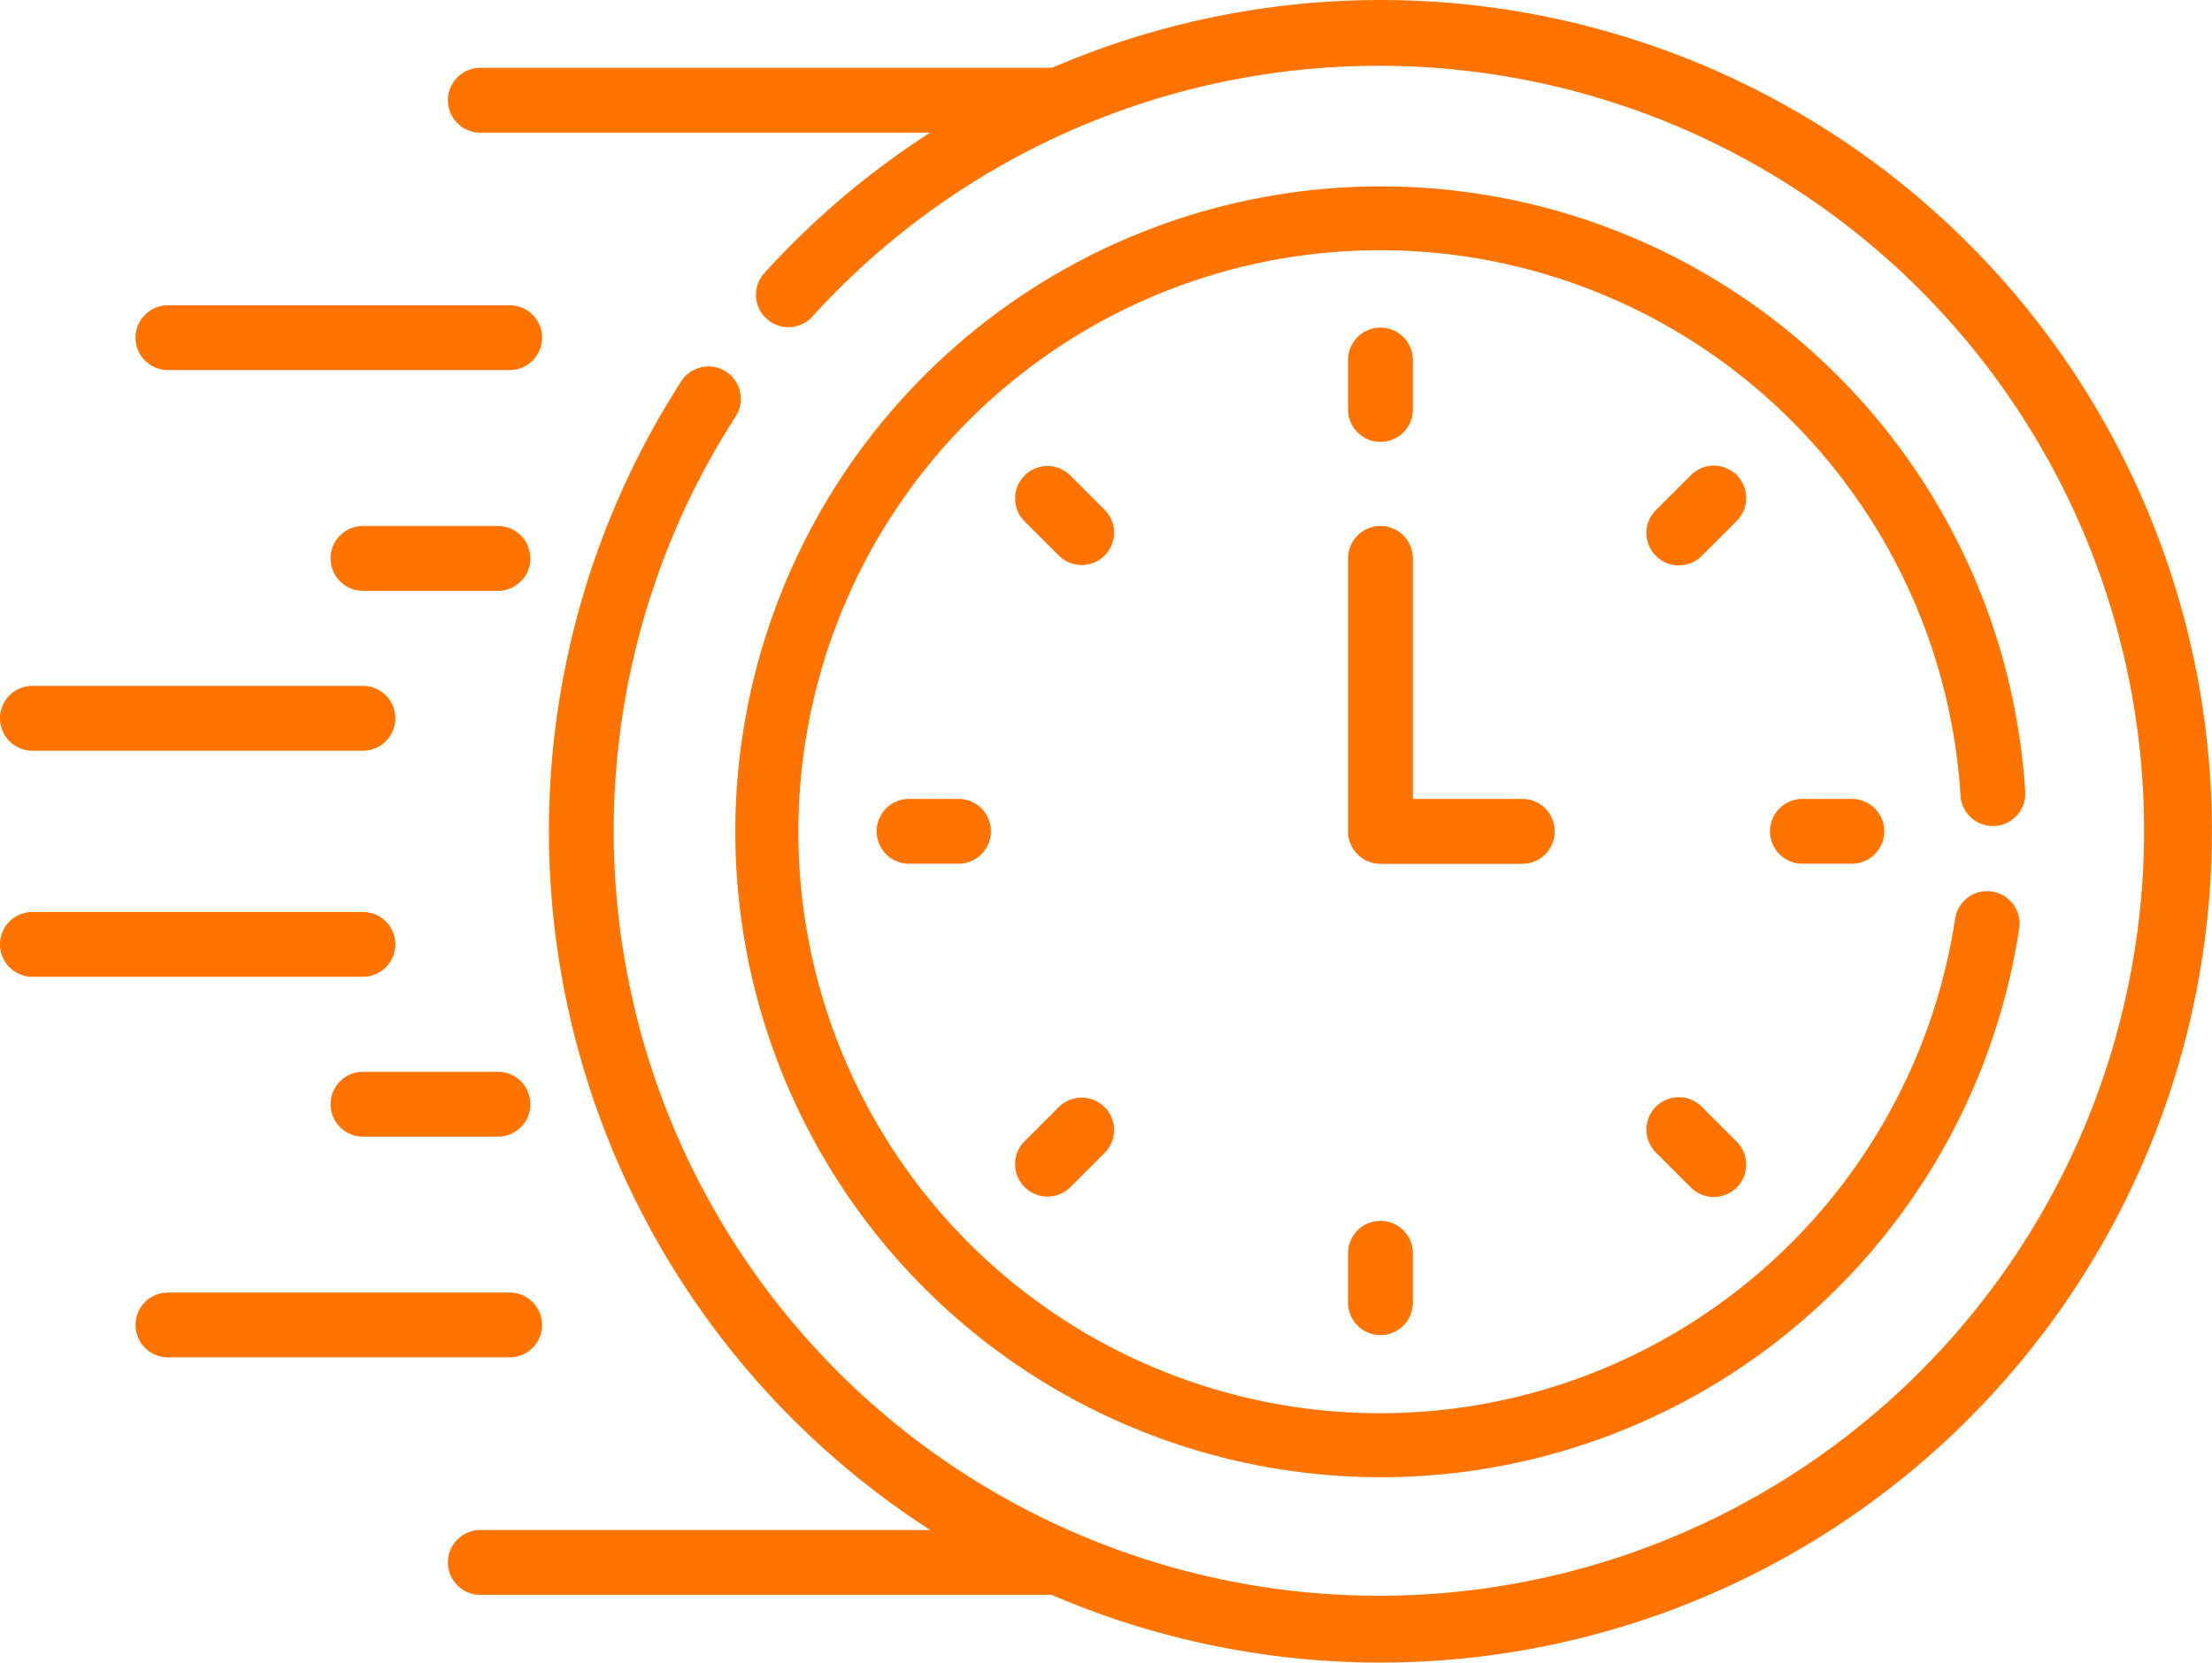
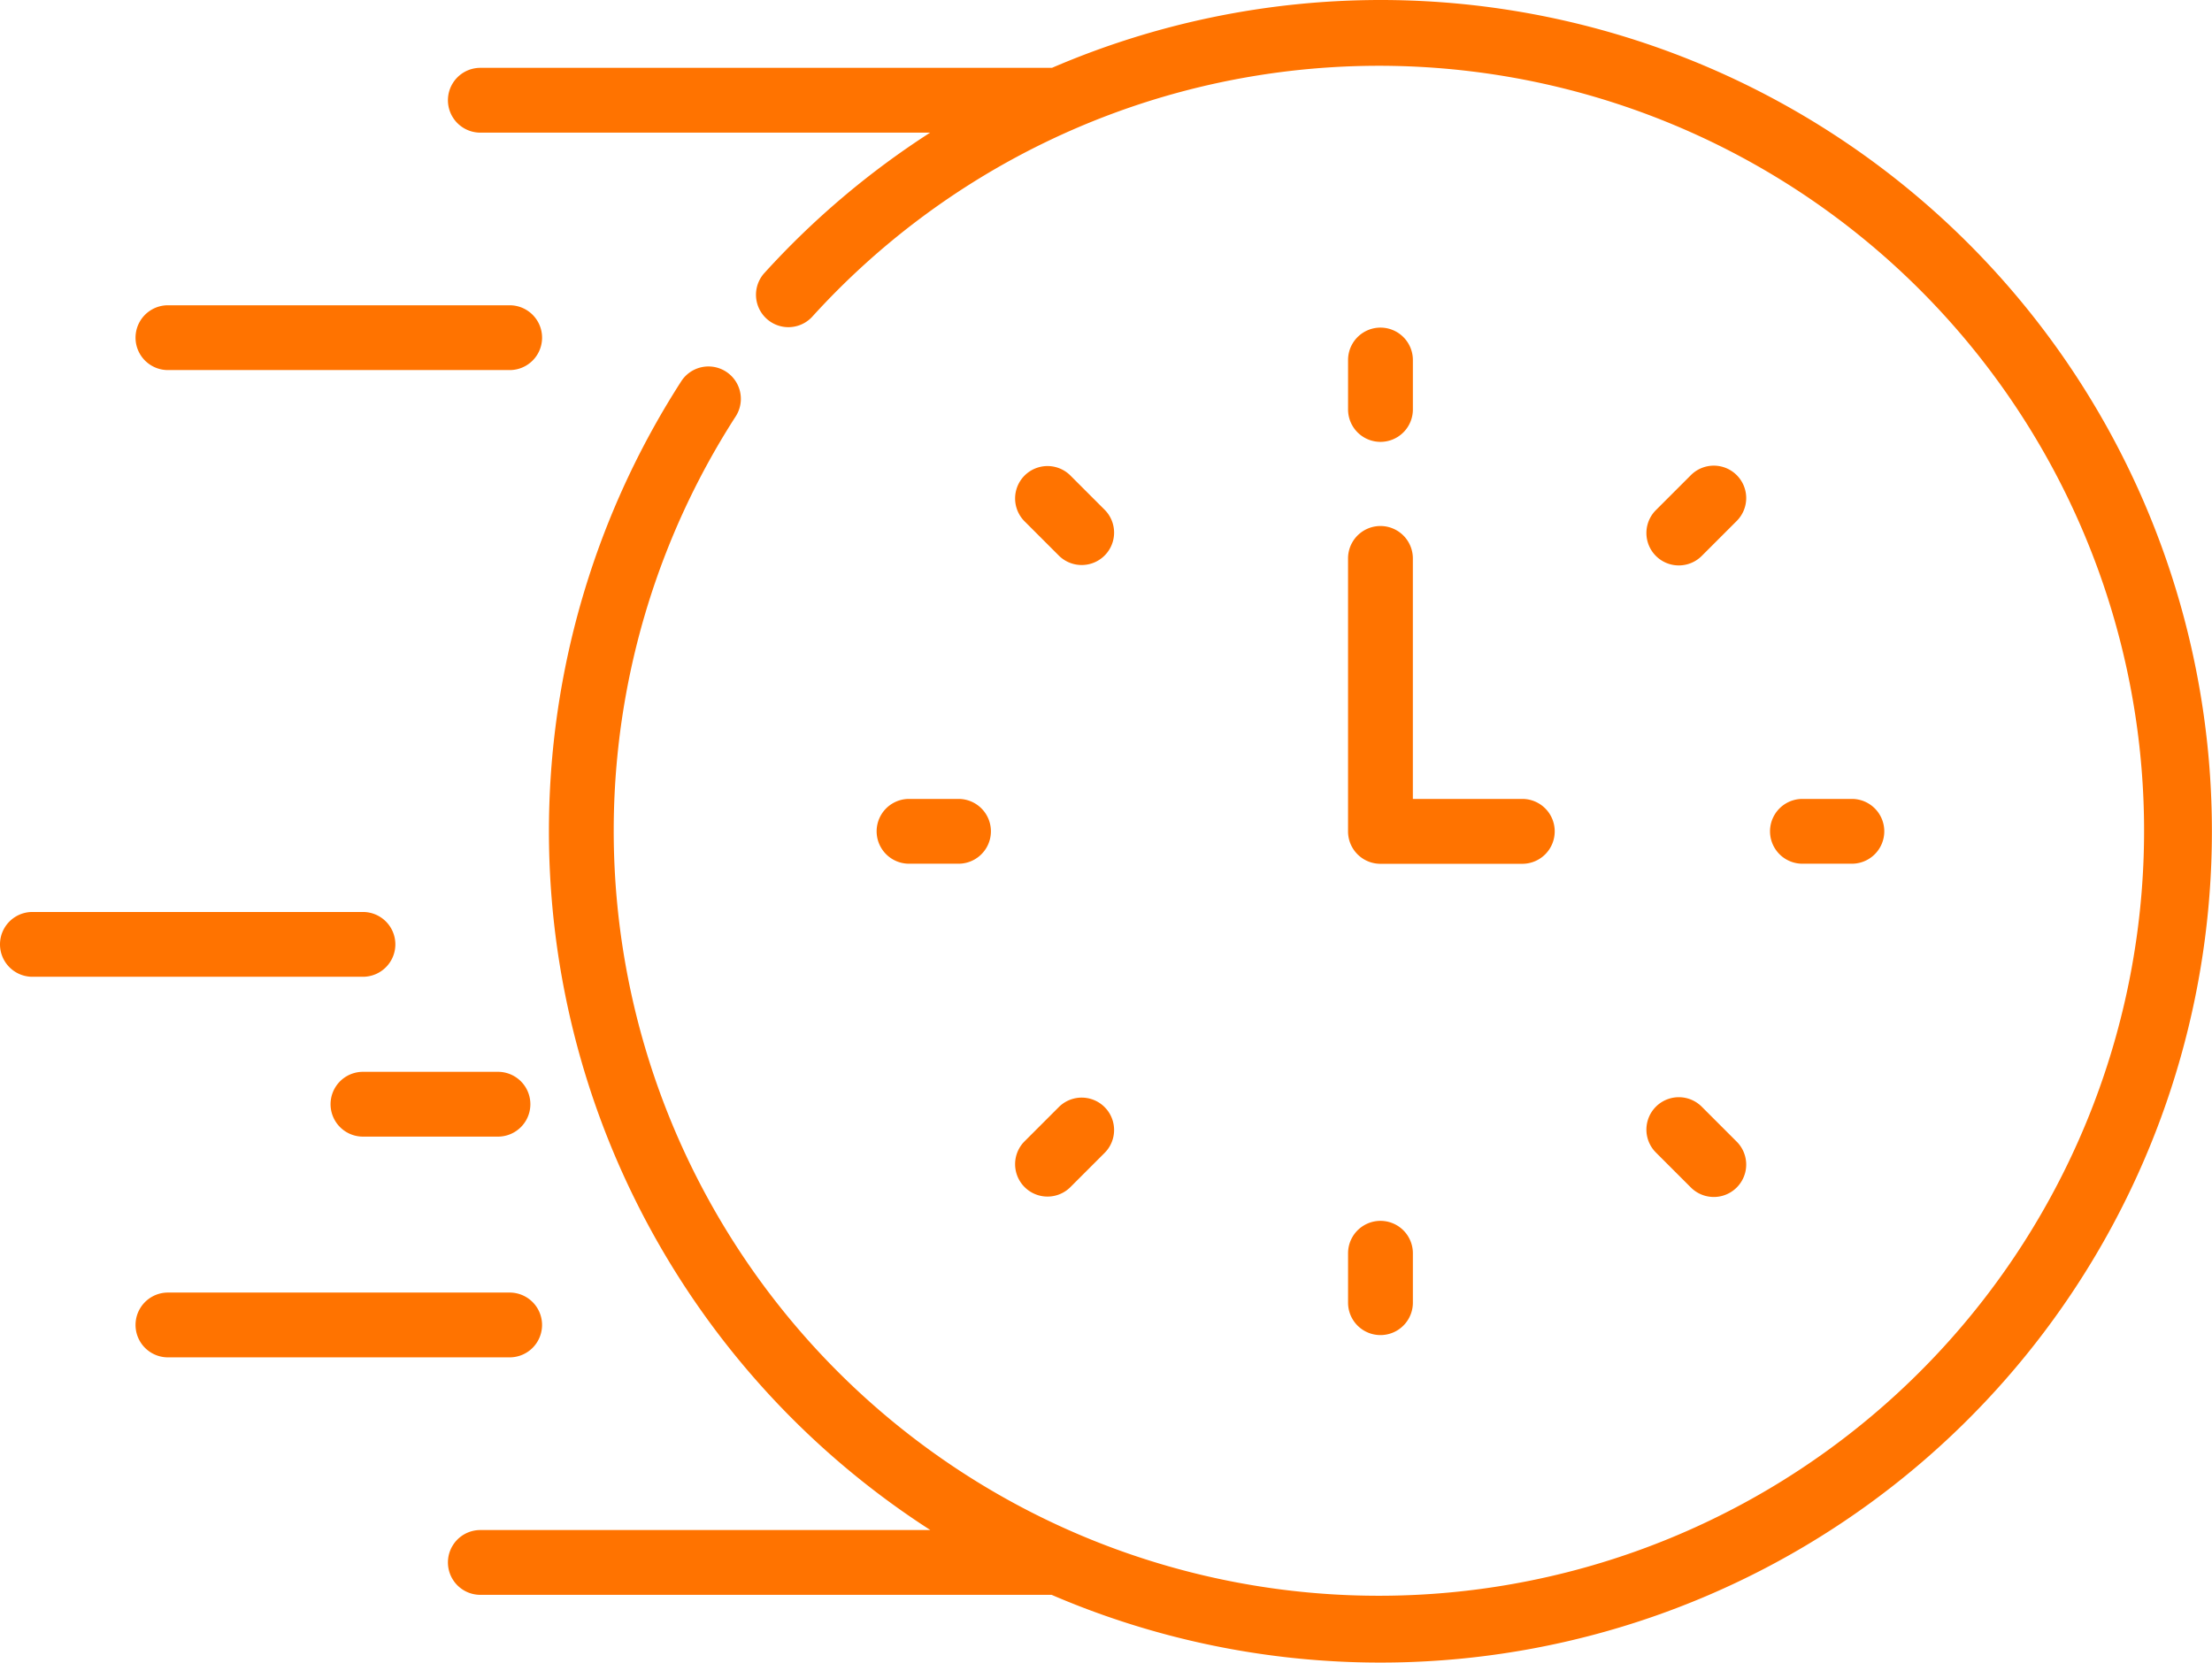
<svg xmlns="http://www.w3.org/2000/svg" width="98.019" height="73.694" viewBox="0 0 98.019 73.694">
  <g id="fast-time" transform="translate(0 -63.529)">
    <path id="Path_25" data-name="Path 25" d="M32.808,137.082H47.951a1.436,1.436,0,0,0,0-2.872H32.808a1.436,1.436,0,1,0,0,2.872Z" transform="translate(-25.366 -57.15)" fill="#ff7300" />
-     <path id="Path_26" data-name="Path 26" d="M83.93,185.317H77.948a1.436,1.436,0,1,0,0,2.872H83.93a1.436,1.436,0,1,0,0-2.872Z" transform="translate(-61.864 -98.473)" fill="#ff7300" />
-     <path id="Path_27" data-name="Path 27" d="M1.436,225.2H16.083a1.436,1.436,0,1,0,0-2.872H1.436a1.436,1.436,0,0,0,0,2.872Z" transform="translate(0 -128.397)" fill="#ff7300" />
    <path id="Path_28" data-name="Path 28" d="M49.386,364.225a1.436,1.436,0,0,0-1.436-1.436H32.808a1.436,1.436,0,1,0,0,2.872H47.951A1.436,1.436,0,0,0,49.386,364.225Z" transform="translate(-25.366 -241.969)" fill="#ff7300" />
    <path id="Path_29" data-name="Path 29" d="M83.93,311.683H77.948a1.436,1.436,0,0,0,0,2.872H83.93a1.436,1.436,0,0,0,0-2.872Z" transform="translate(-61.864 -200.647)" fill="#ff7300" />
    <path id="Path_30" data-name="Path 30" d="M17.519,276.109a1.436,1.436,0,0,0-1.436-1.436H1.436a1.436,1.436,0,1,0,0,2.872H16.083A1.436,1.436,0,0,0,17.519,276.109Z" transform="translate(0 -170.722)" fill="#ff7300" />
    <path id="Path_31" data-name="Path 31" d="M313.465,144.445a1.436,1.436,0,0,0,1.436-1.436v-2.192a1.436,1.436,0,1,0-2.872,0v2.192A1.436,1.436,0,0,0,313.465,144.445Z" transform="translate(-252.293 -61.331)" fill="#ff7300" />
    <path id="Path_32" data-name="Path 32" d="M385.092,171.762a1.436,1.436,0,0,0-2.031,0l-1.55,1.55a1.436,1.436,0,0,0,2.031,2.031l1.55-1.55A1.436,1.436,0,0,0,385.092,171.762Z" transform="translate(-308.134 -87.173)" fill="#ff7300" />
    <path id="Path_33" data-name="Path 33" d="M411.135,248.5a1.436,1.436,0,1,0,0,2.872h2.191a1.436,1.436,0,1,0,0-2.872Z" transform="translate(-331.265 -149.56)" fill="#ff7300" />
    <path id="Path_34" data-name="Path 34" d="M383.542,317.983a1.436,1.436,0,0,0-2.031,2.031l1.55,1.55a1.436,1.436,0,0,0,2.031-2.031Z" transform="translate(-308.134 -205.401)" fill="#ff7300" />
    <path id="Path_35" data-name="Path 35" d="M312.029,347.606V349.8a1.436,1.436,0,0,0,2.872,0v-2.191a1.436,1.436,0,1,0-2.872,0Z" transform="translate(-252.293 -228.531)" fill="#ff7300" />
    <path id="Path_36" data-name="Path 36" d="M236.841,317.983l-1.55,1.55a1.436,1.436,0,0,0,2.03,2.031l1.55-1.55a1.436,1.436,0,0,0-2.03-2.031Z" transform="translate(-189.906 -205.401)" fill="#ff7300" />
    <path id="Path_37" data-name="Path 37" d="M204.347,248.5a1.436,1.436,0,0,0,0,2.872h2.192a1.436,1.436,0,0,0,0-2.872Z" transform="translate(-164.065 -149.56)" fill="#ff7300" />
    <path id="Path_38" data-name="Path 38" d="M238.872,173.312l-1.55-1.55a1.436,1.436,0,0,0-2.03,2.031l1.55,1.55a1.436,1.436,0,0,0,2.03-2.031Z" transform="translate(-189.907 -87.173)" fill="#ff7300" />
    <path id="Path_39" data-name="Path 39" d="M321.186,198.848a1.436,1.436,0,0,0-1.436-1.436H314.9v-10.66a1.436,1.436,0,0,0-2.872,0v12.1a1.436,1.436,0,0,0,1.436,1.436h6.285A1.436,1.436,0,0,0,321.186,198.848Z" transform="translate(-252.293 -98.472)" fill="#ff7300" />
-     <path id="Path_40" data-name="Path 40" d="M225.848,134.858a1.436,1.436,0,0,0,1.346-1.52,28.607,28.607,0,1,0-.264,6.041,1.436,1.436,0,0,0-2.84-.426,25.774,25.774,0,1,1,.238-5.44A1.437,1.437,0,0,0,225.848,134.858Z" transform="translate(-137.452 -34.719)" fill="#ff7300" />
    <path id="Path_41" data-name="Path 41" d="M145,63.529a36.833,36.833,0,0,0-14.553,3.007H105.117a1.436,1.436,0,0,0,0,2.872h19.932a36.808,36.808,0,0,0-7.363,6.242,1.436,1.436,0,0,0,2.128,1.928,33.907,33.907,0,1,1-3.367,4.385,1.436,1.436,0,0,0-2.412-1.558,36.838,36.838,0,0,0,11.023,50.941H105.117a1.436,1.436,0,0,0,0,2.872h25.314A36.846,36.846,0,1,0,145,63.529Z" transform="translate(-83.832)" fill="#ff7300" />
  </g>
</svg>